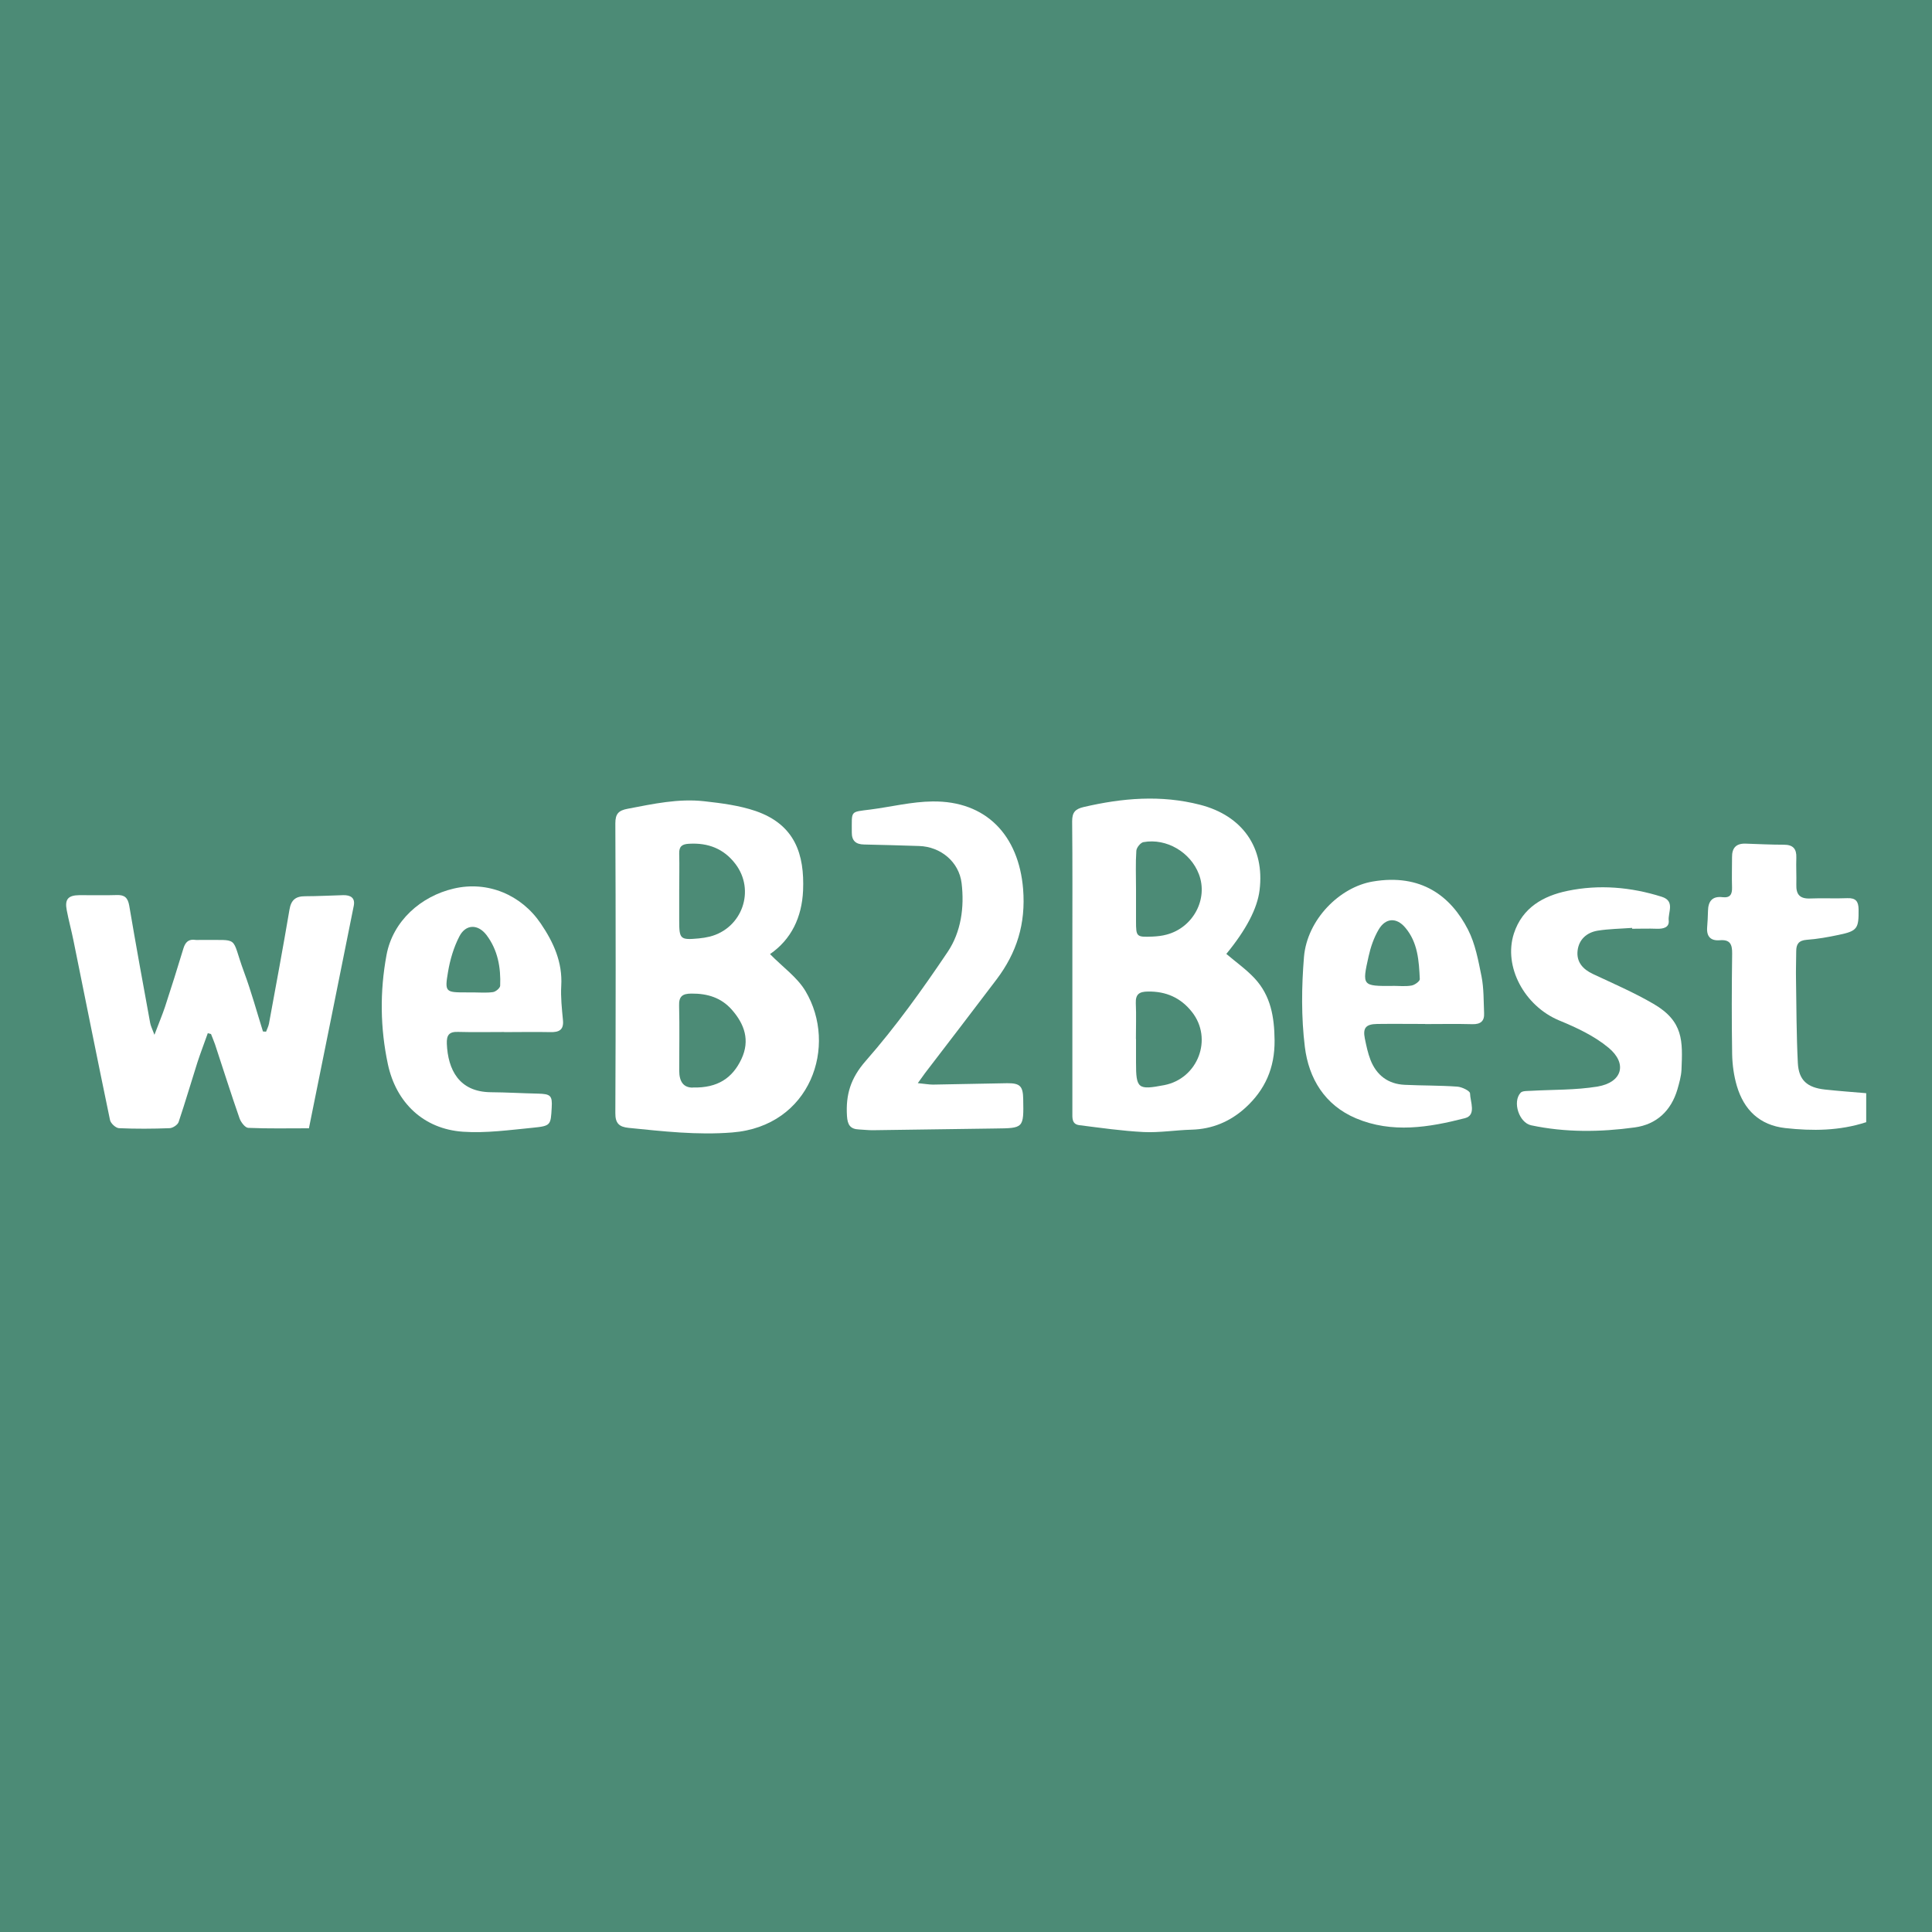
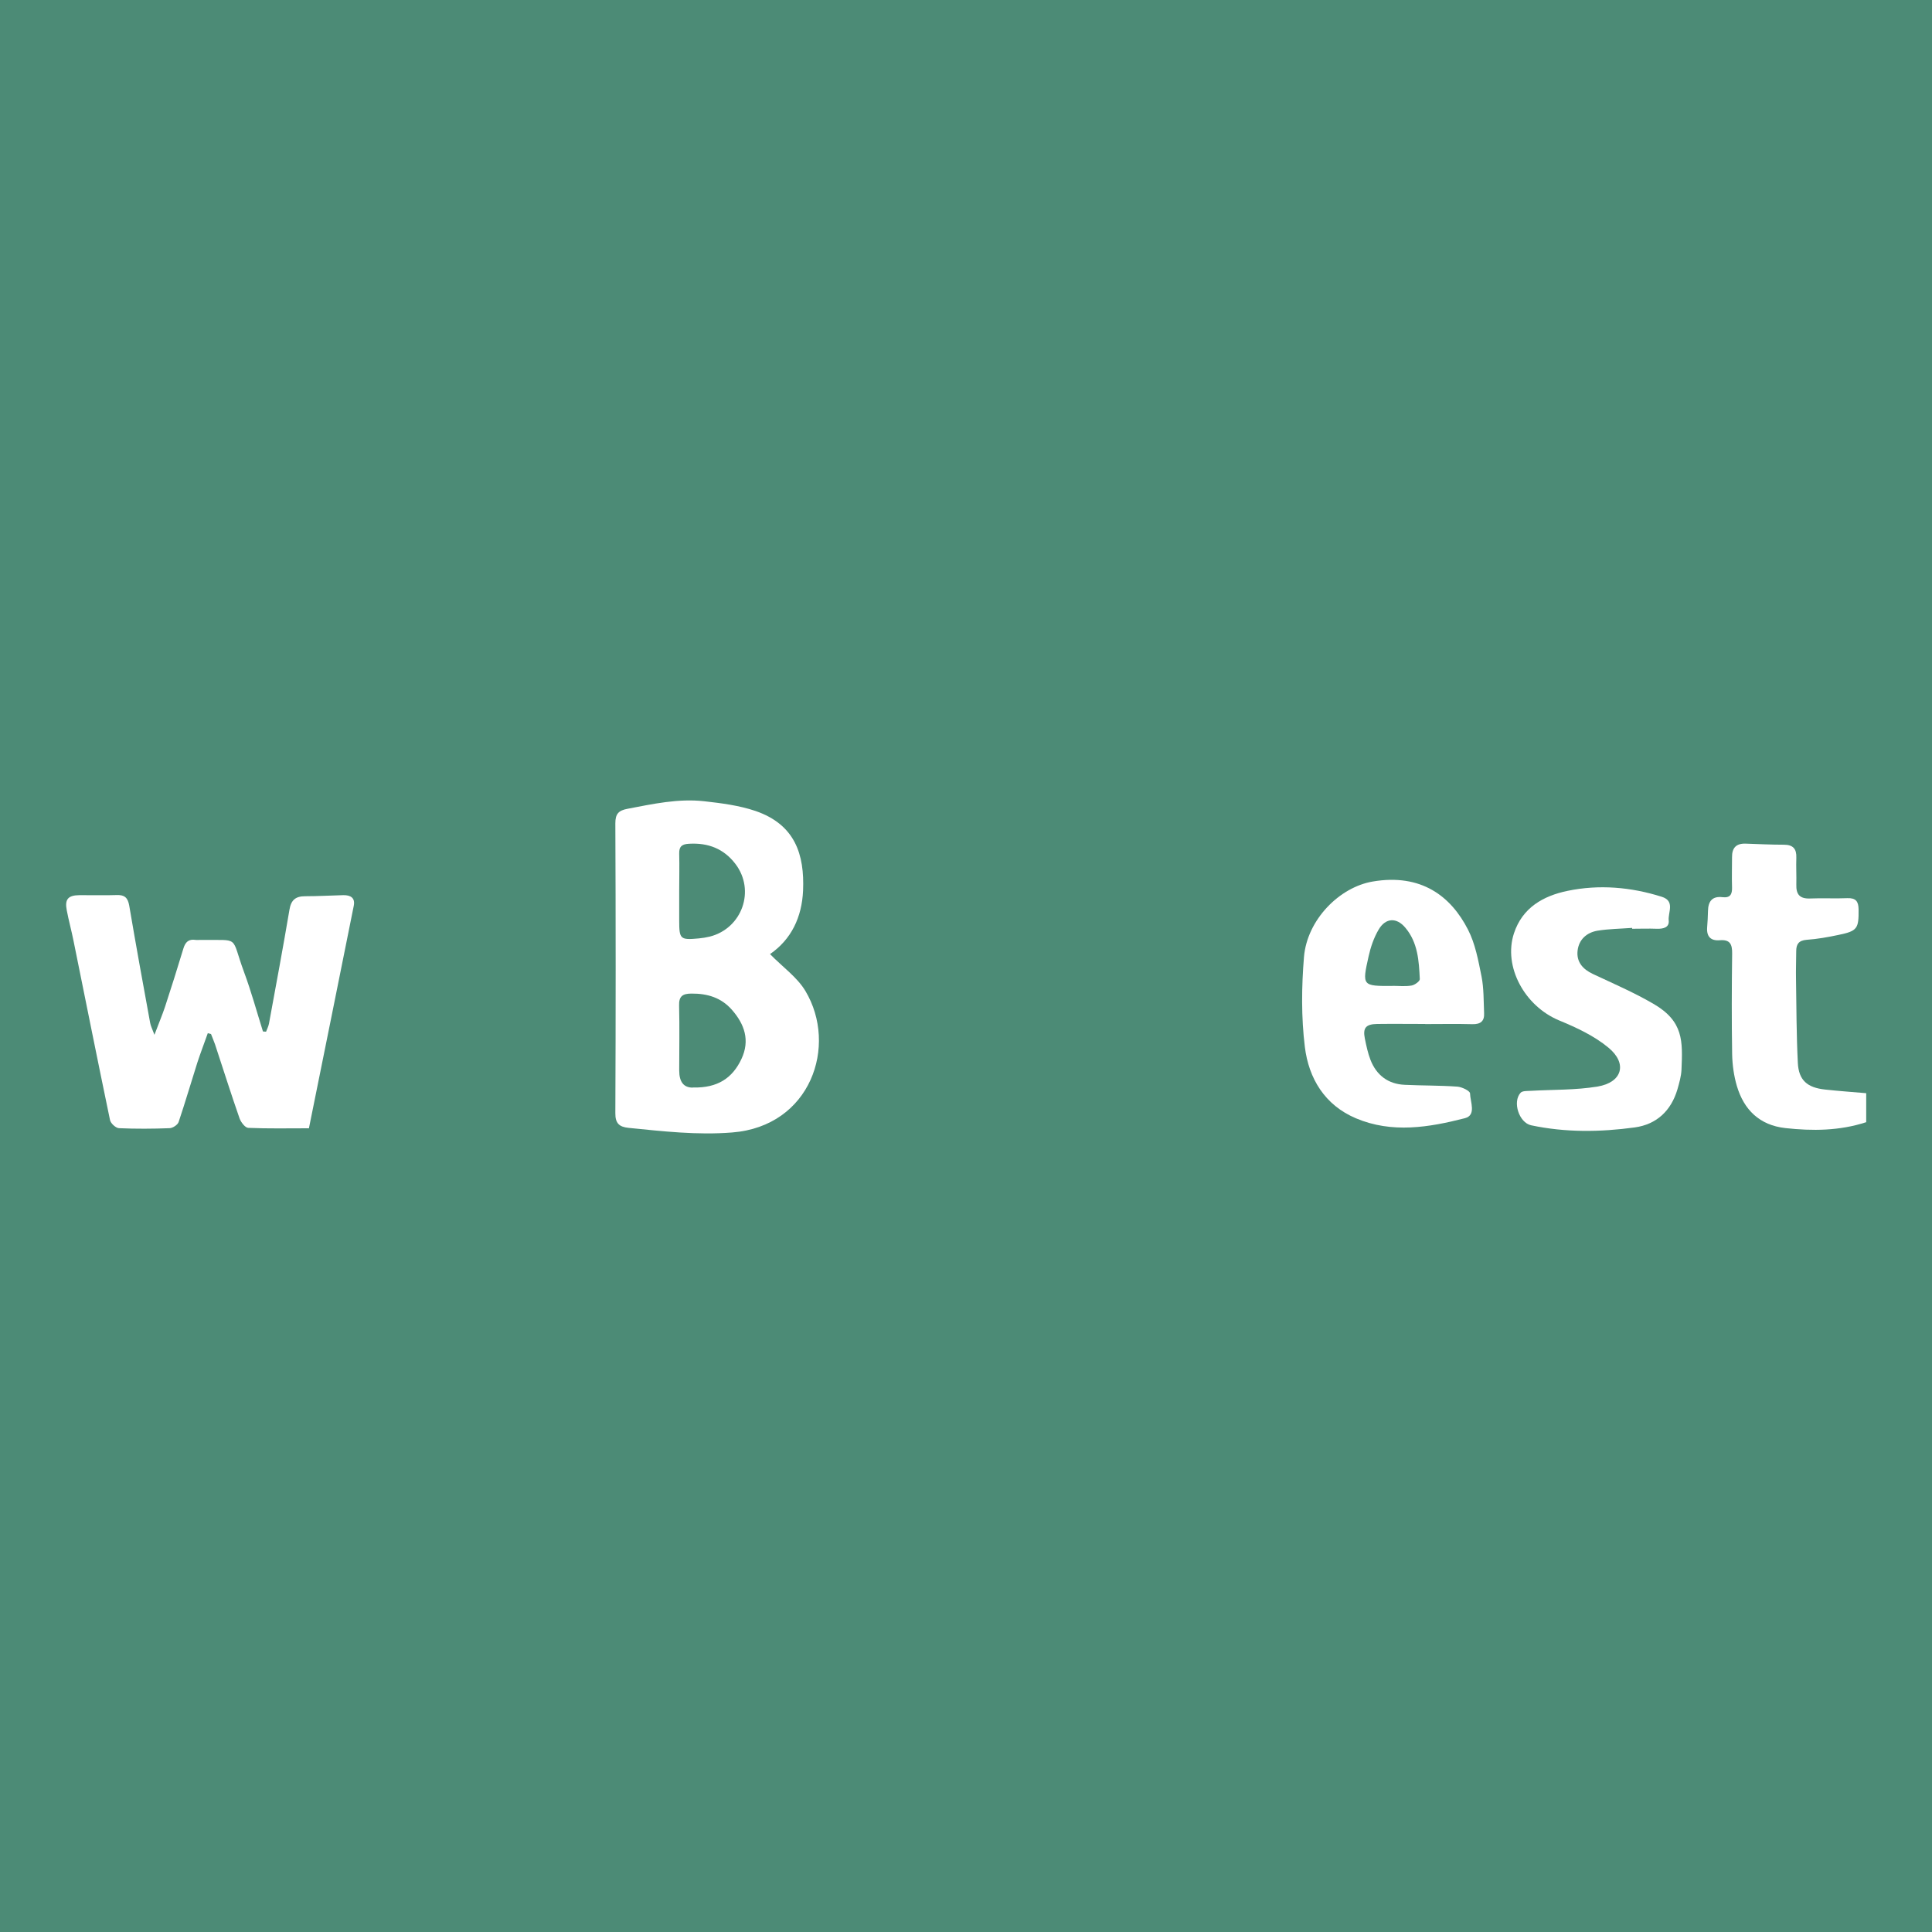
<svg xmlns="http://www.w3.org/2000/svg" id="a" viewBox="0 0 180 180">
  <rect width="180" height="180" style="fill:#4c8b76;" />
  <g>
    <path d="M173.84,104.56c-2.46,.8-4.98,.82-7.51,.54-2.4-.27-3.85-1.7-4.51-3.92-.28-.95-.42-1.97-.44-2.96-.05-3.13-.04-6.25,0-9.38,.01-.86-.19-1.32-1.15-1.24-.83,.07-1.24-.33-1.18-1.18,.04-.52,.07-1.04,.08-1.56,.02-.89,.4-1.39,1.36-1.27,.72,.08,.9-.28,.88-.92-.03-.94,0-1.88,0-2.81-.01-.87,.39-1.29,1.27-1.26,1.19,.04,2.37,.1,3.56,.1,.86,0,1.19,.39,1.16,1.21-.03,.83,.02,1.67,0,2.5-.03,.92,.32,1.34,1.29,1.3,1.15-.05,2.31,.02,3.46-.03,.79-.03,1.04,.3,1.05,1.04,.02,1.79-.11,2.02-1.85,2.38-.99,.21-1.99,.39-2.99,.46-.75,.06-.97,.42-.97,1.06,0,.87-.04,1.74-.02,2.61,.04,2.6,.04,5.2,.17,7.79,.08,1.62,.87,2.31,2.53,2.49,1.28,.14,2.56,.23,3.84,.34v2.71Z" style="fill:#fff;" />
    <path d="M71.73,88.88c1.19,1.22,2.54,2.16,3.31,3.45,3.04,5.09,.5,12.61-6.83,13.18-3.28,.26-6.44-.11-9.65-.43-.86-.09-1.24-.41-1.23-1.38,.04-9,.04-17.99,0-26.99,0-.88,.29-1.2,1.15-1.36,2.36-.45,4.72-.97,7.13-.7,1.61,.18,3.26,.39,4.79,.91,3.68,1.27,4.56,4.05,4.42,7.41-.11,2.49-1.1,4.56-3.08,5.92Zm-8.45-5.82c0,.9,0,1.8,0,2.7,0,1.74,.09,1.83,1.82,1.67,.35-.03,.69-.09,1.03-.17,3.02-.77,4.27-4.31,2.38-6.78-1.08-1.41-2.53-1.97-4.3-1.87-.66,.03-.95,.24-.93,.92,.03,1.18,0,2.36,0,3.53Zm1.27,18.26c2.32,.06,3.7-.89,4.53-2.66,.81-1.73,.29-3.24-.9-4.59-.99-1.12-2.26-1.51-3.75-1.5-.84,0-1.19,.25-1.16,1.13,.05,2.01,.01,4.02,.01,6.04q0,1.6,1.27,1.59Z" style="fill:#fff;" />
-     <path d="M114.25,88.87c.89,.76,1.86,1.44,2.65,2.29,1.5,1.62,1.83,3.6,1.85,5.78,.02,2.57-.89,4.6-2.72,6.27-1.4,1.27-3.07,1.99-5.02,2.04-1.49,.04-2.98,.29-4.46,.22-2-.1-4-.39-5.99-.64-.72-.09-.65-.69-.65-1.22,0-5.11,0-10.21,0-15.32,0-3.92,.02-7.85-.02-11.77,0-.82,.27-1.14,1.07-1.33,3.61-.84,7.2-1.15,10.85-.21,3.93,1.01,6.04,3.98,5.54,7.97q-.32,2.55-3.1,5.93Zm-8.41-6.06h0c0,1,0,2.01,0,3.01,0,1.46,.04,1.5,1.53,1.44,.45-.02,.91-.07,1.34-.19,2.46-.66,3.87-3.31,2.99-5.62-.78-2.05-3.02-3.38-5.17-2.99-.27,.05-.64,.51-.66,.8-.08,1.17-.03,2.35-.03,3.53Zm0,13.98c0,.73,0,1.46,0,2.19,0,2.45,.17,2.59,2.62,2.12,3.15-.6,4.57-4.32,2.59-6.82-1.04-1.32-2.41-1.93-4.11-1.9-.79,.01-1.15,.24-1.12,1.08,.05,1.11,.01,2.22,.01,3.34Z" style="fill:#fff;" />
    <path d="M28.75,105.12c-1.93,0-3.78,.04-5.62-.04-.29-.01-.68-.52-.81-.88-.8-2.29-1.53-4.61-2.29-6.91-.11-.32-.25-.63-.37-.95l-.3-.08c-.32,.91-.67,1.81-.97,2.73-.59,1.85-1.13,3.71-1.75,5.55-.09,.26-.54,.56-.84,.57-1.57,.06-3.15,.07-4.71,0-.3-.01-.78-.45-.84-.76-1.16-5.56-2.27-11.13-3.4-16.7-.19-.95-.45-1.89-.63-2.84-.2-1.03,.12-1.4,1.19-1.41,1.15-.01,2.31,.03,3.46-.01,.74-.03,1.04,.25,1.17,.98,.62,3.65,1.28,7.29,1.95,10.93,.05,.28,.19,.55,.4,1.11,.4-1.06,.72-1.82,.98-2.59,.59-1.81,1.17-3.63,1.72-5.46,.18-.59,.49-.89,1.13-.79,.14,.02,.28,0,.42,0,3.83,.06,2.81-.48,4.1,3,.67,1.81,1.18,3.68,1.76,5.53l.29,.02c.09-.25,.22-.49,.27-.75,.65-3.54,1.31-7.07,1.91-10.62,.15-.9,.57-1.25,1.46-1.25,1.19,0,2.37-.07,3.56-.1,.66-.01,1.12,.24,.97,.99-1.38,6.89-2.77,13.77-4.18,20.74Z" style="fill:#fff;" />
-     <path d="M85.48,100.91c.65,.06,1.05,.14,1.45,.14,2.3-.03,4.61-.1,6.91-.13,1.2-.01,1.47,.28,1.49,1.48,.05,2.72,.05,2.71-2.63,2.74-3.8,.05-7.61,.11-11.41,.16-.42,0-.83-.05-1.25-.07-.83-.03-1.08-.44-1.13-1.26-.12-1.98,.33-3.51,1.75-5.13,2.79-3.18,5.27-6.64,7.63-10.15,1.25-1.86,1.57-4.16,1.3-6.41-.24-1.99-1.96-3.4-3.96-3.46-1.71-.05-3.42-.11-5.12-.14-.78-.01-1.16-.35-1.15-1.14,.01-2.05-.2-1.87,1.75-2.12,1.92-.25,3.84-.73,5.76-.75,5.02-.07,8.04,3.17,8.45,8.15,.26,3.25-.59,5.94-2.48,8.44-2.2,2.91-4.43,5.81-6.65,8.71-.18,.24-.36,.49-.7,.97Z" style="fill:#fff;" />
-     <path d="M46.97,96.15c-1.43,0-2.86,.03-4.29-.01-.84-.03-1.08,.3-1.05,1.1,.1,2.41,1.13,4.49,4.09,4.52,1.46,.01,2.93,.1,4.39,.13,1.19,.03,1.36,.18,1.29,1.32-.09,1.62-.08,1.69-1.76,1.86-2.17,.21-4.36,.52-6.52,.37-3.66-.26-6.21-2.7-6.98-6.28-.72-3.38-.76-6.78-.13-10.18,.59-3.19,3.22-5.48,6.25-6.19,3.18-.75,6.31,.58,8.12,3.25,1.19,1.75,2.04,3.61,1.91,5.81-.06,1.06,.06,2.14,.16,3.2,.09,.93-.39,1.13-1.19,1.11-1.43-.03-2.86,0-4.29,0Zm-2.91-3.67v-.02c.63,0,1.26,.06,1.88-.03,.25-.04,.65-.37,.66-.59,.07-1.69-.22-3.33-1.27-4.72-.79-1.04-1.93-1.04-2.53,.12-.53,1.02-.87,2.18-1.06,3.32-.32,1.88-.23,1.9,1.71,1.9,.21,0,.42,0,.63,0Z" style="fill:#fff;" />
    <path d="M132.81,95.4c-1.5,0-3-.02-4.51,0-1.05,.02-1.34,.37-1.14,1.36,.14,.68,.28,1.36,.53,2,.56,1.42,1.64,2.24,3.18,2.31,1.64,.08,3.28,.05,4.91,.17,.43,.03,1.18,.4,1.18,.63,.02,.79,.61,2.03-.48,2.31-3.35,.86-6.79,1.43-10.15,.01-2.91-1.23-4.4-3.72-4.76-6.65-.34-2.76-.31-5.62-.08-8.4,.3-3.45,3.29-6.48,6.4-7.01,4.52-.77,7.29,1.37,8.88,4.48,.68,1.32,.96,2.88,1.26,4.36,.22,1.11,.19,2.28,.24,3.42,.04,.74-.32,1.05-1.09,1.03-1.47-.04-2.93-.01-4.4-.01v-.04Zm-3.07-3.55c.59,0,1.19,.07,1.77-.03,.3-.05,.78-.4,.77-.6-.08-1.69-.18-3.41-1.35-4.79-.81-.97-1.83-.93-2.48,.17-.45,.76-.75,1.64-.94,2.5-.62,2.76-.59,2.77,2.23,2.76Z" style="fill:#fff;" />
    <path d="M152.05,86.45c-1.07,.08-2.16,.09-3.21,.26-1.01,.17-1.74,.82-1.86,1.86-.12,1.05,.49,1.74,1.44,2.18,1.89,.89,3.82,1.72,5.62,2.77,2.83,1.64,2.73,3.49,2.62,6.15-.03,.62-.21,1.23-.38,1.83-.59,1.99-1.94,3.26-3.98,3.54-3.22,.44-6.45,.48-9.65-.2-1.12-.24-1.76-2.18-.98-3.03,.17-.19,.62-.16,.94-.18,2.08-.12,4.19-.06,6.23-.4,2.29-.38,2.81-2.13,1.03-3.61-1.33-1.11-2.99-1.88-4.61-2.55-3.22-1.34-5.22-5.01-4.21-8.11,.79-2.4,2.73-3.49,4.99-3.96,2.94-.61,5.9-.36,8.78,.55,1.27,.4,.57,1.46,.65,2.21,.07,.66-.52,.79-1.11,.77-.77-.03-1.53,0-2.3,0v-.08Z" style="fill:#fff;" />
  </g>
</svg>